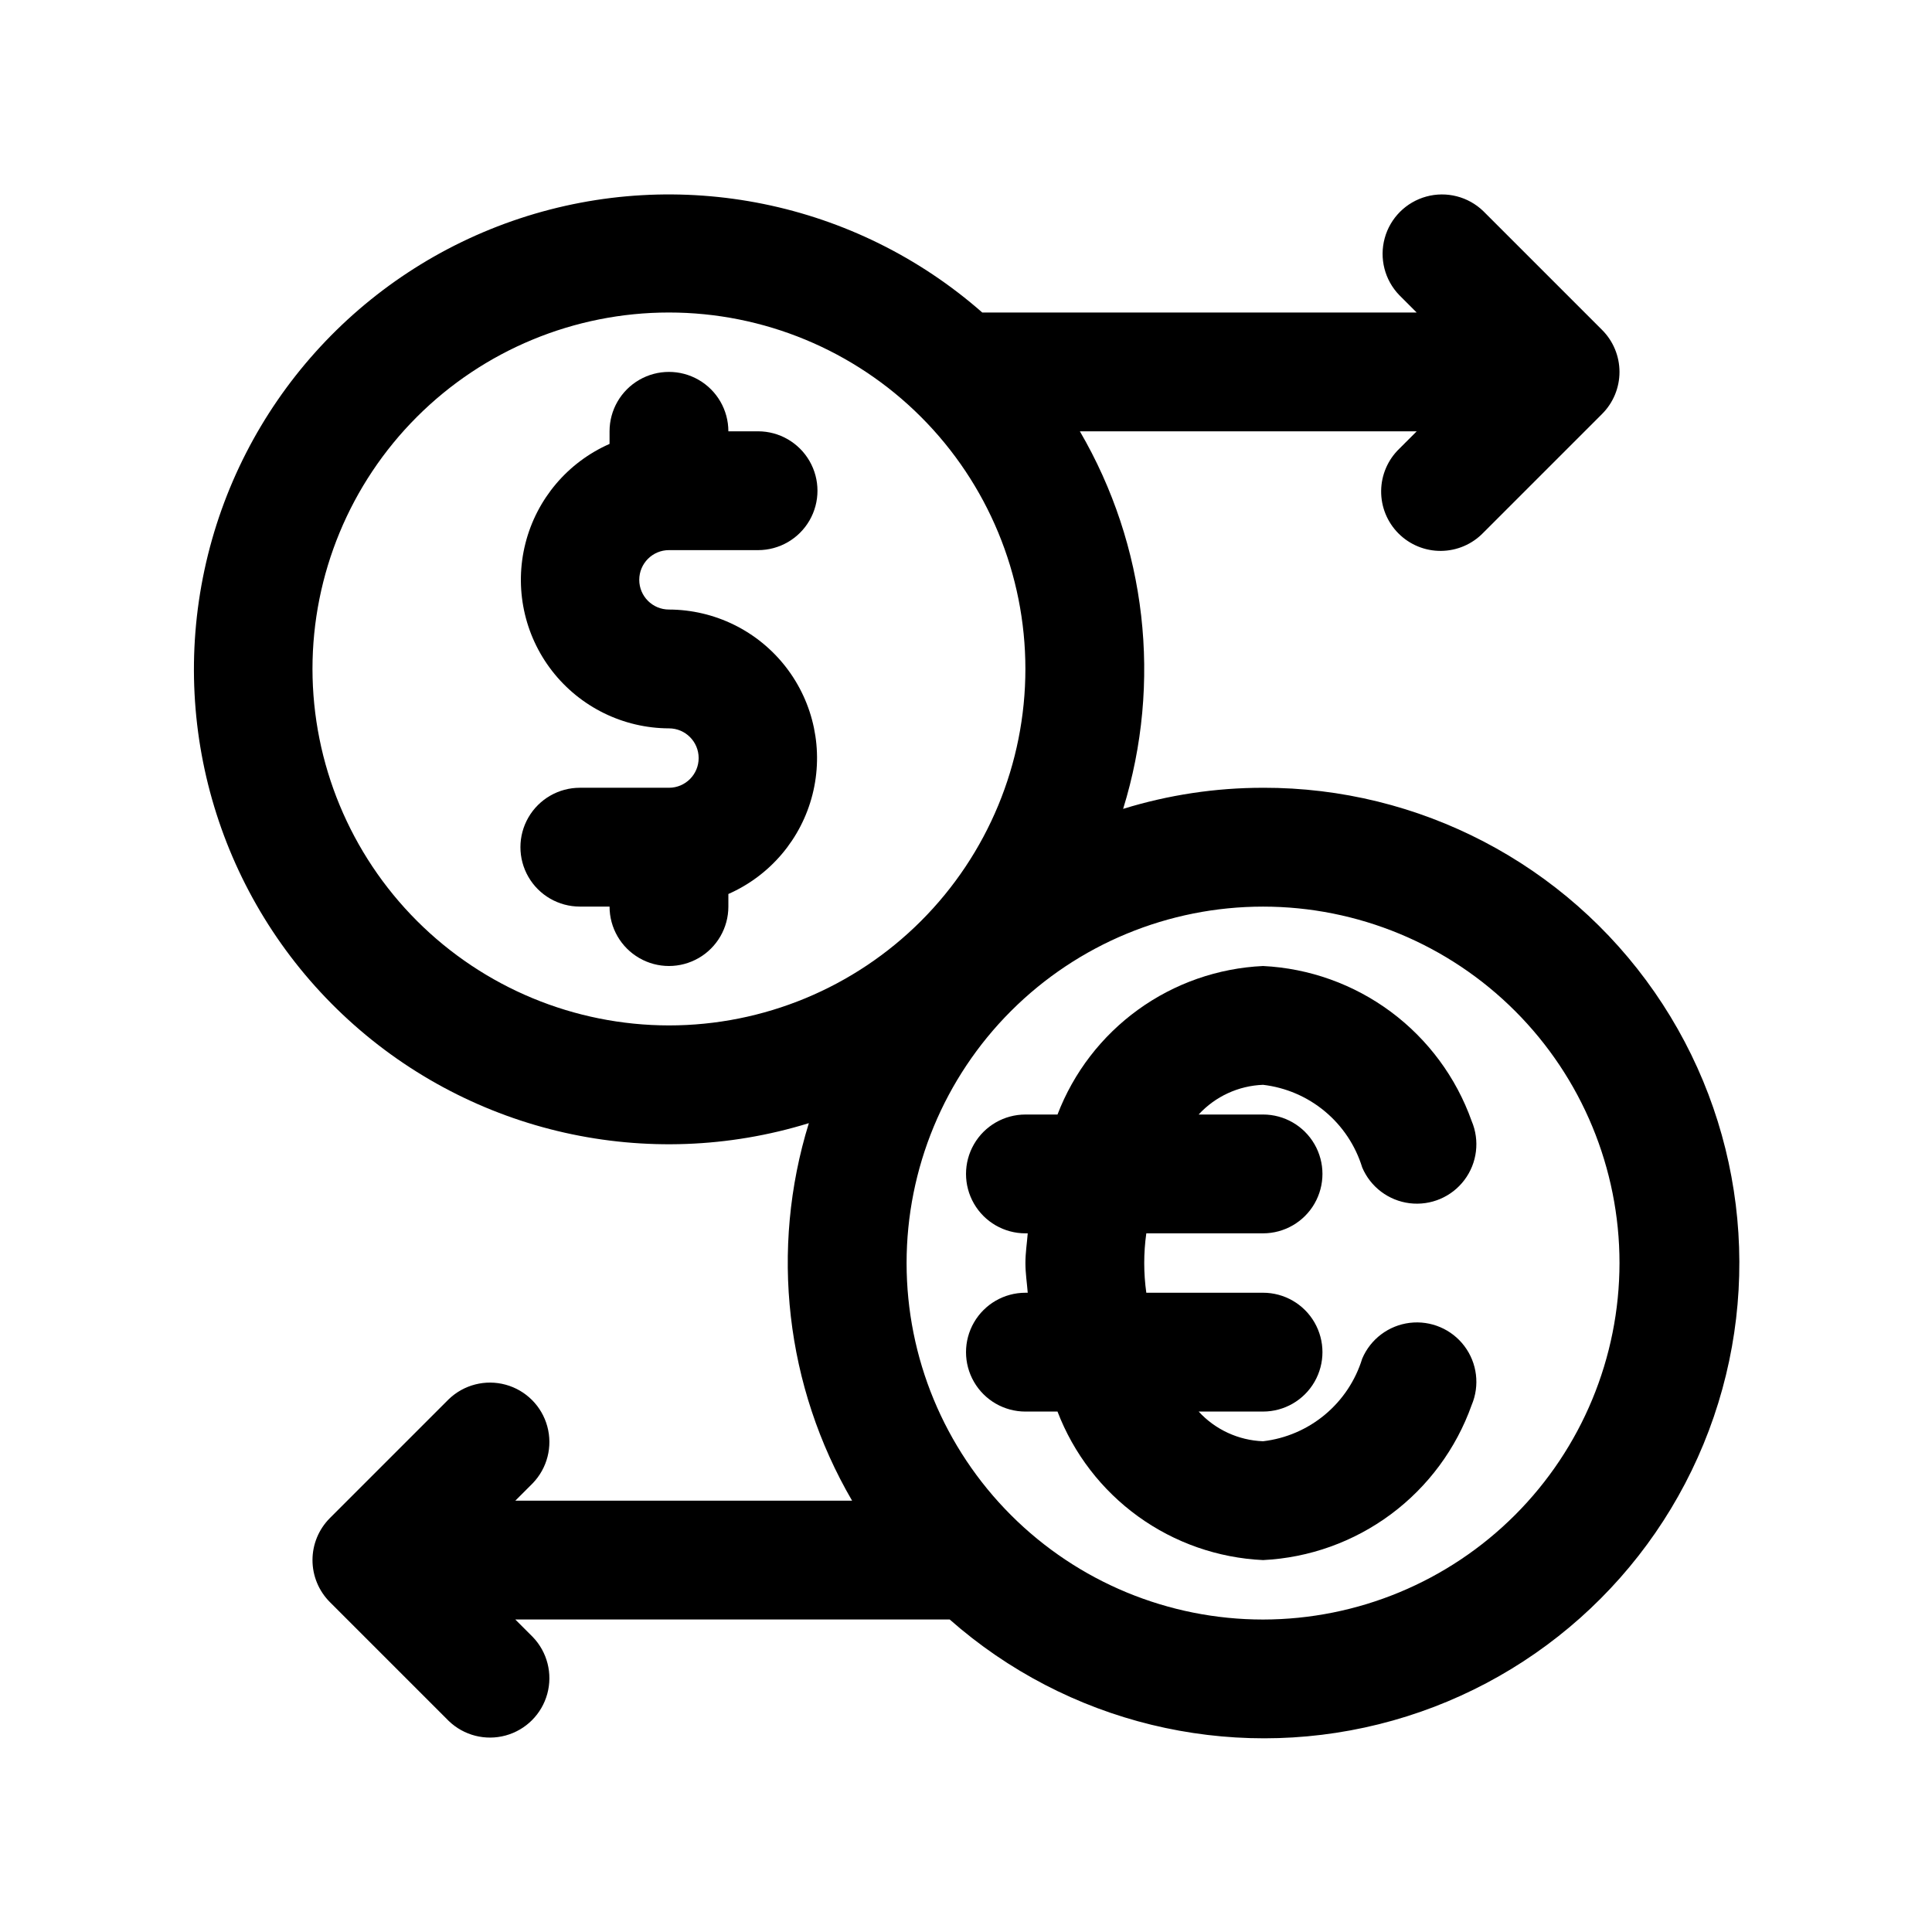
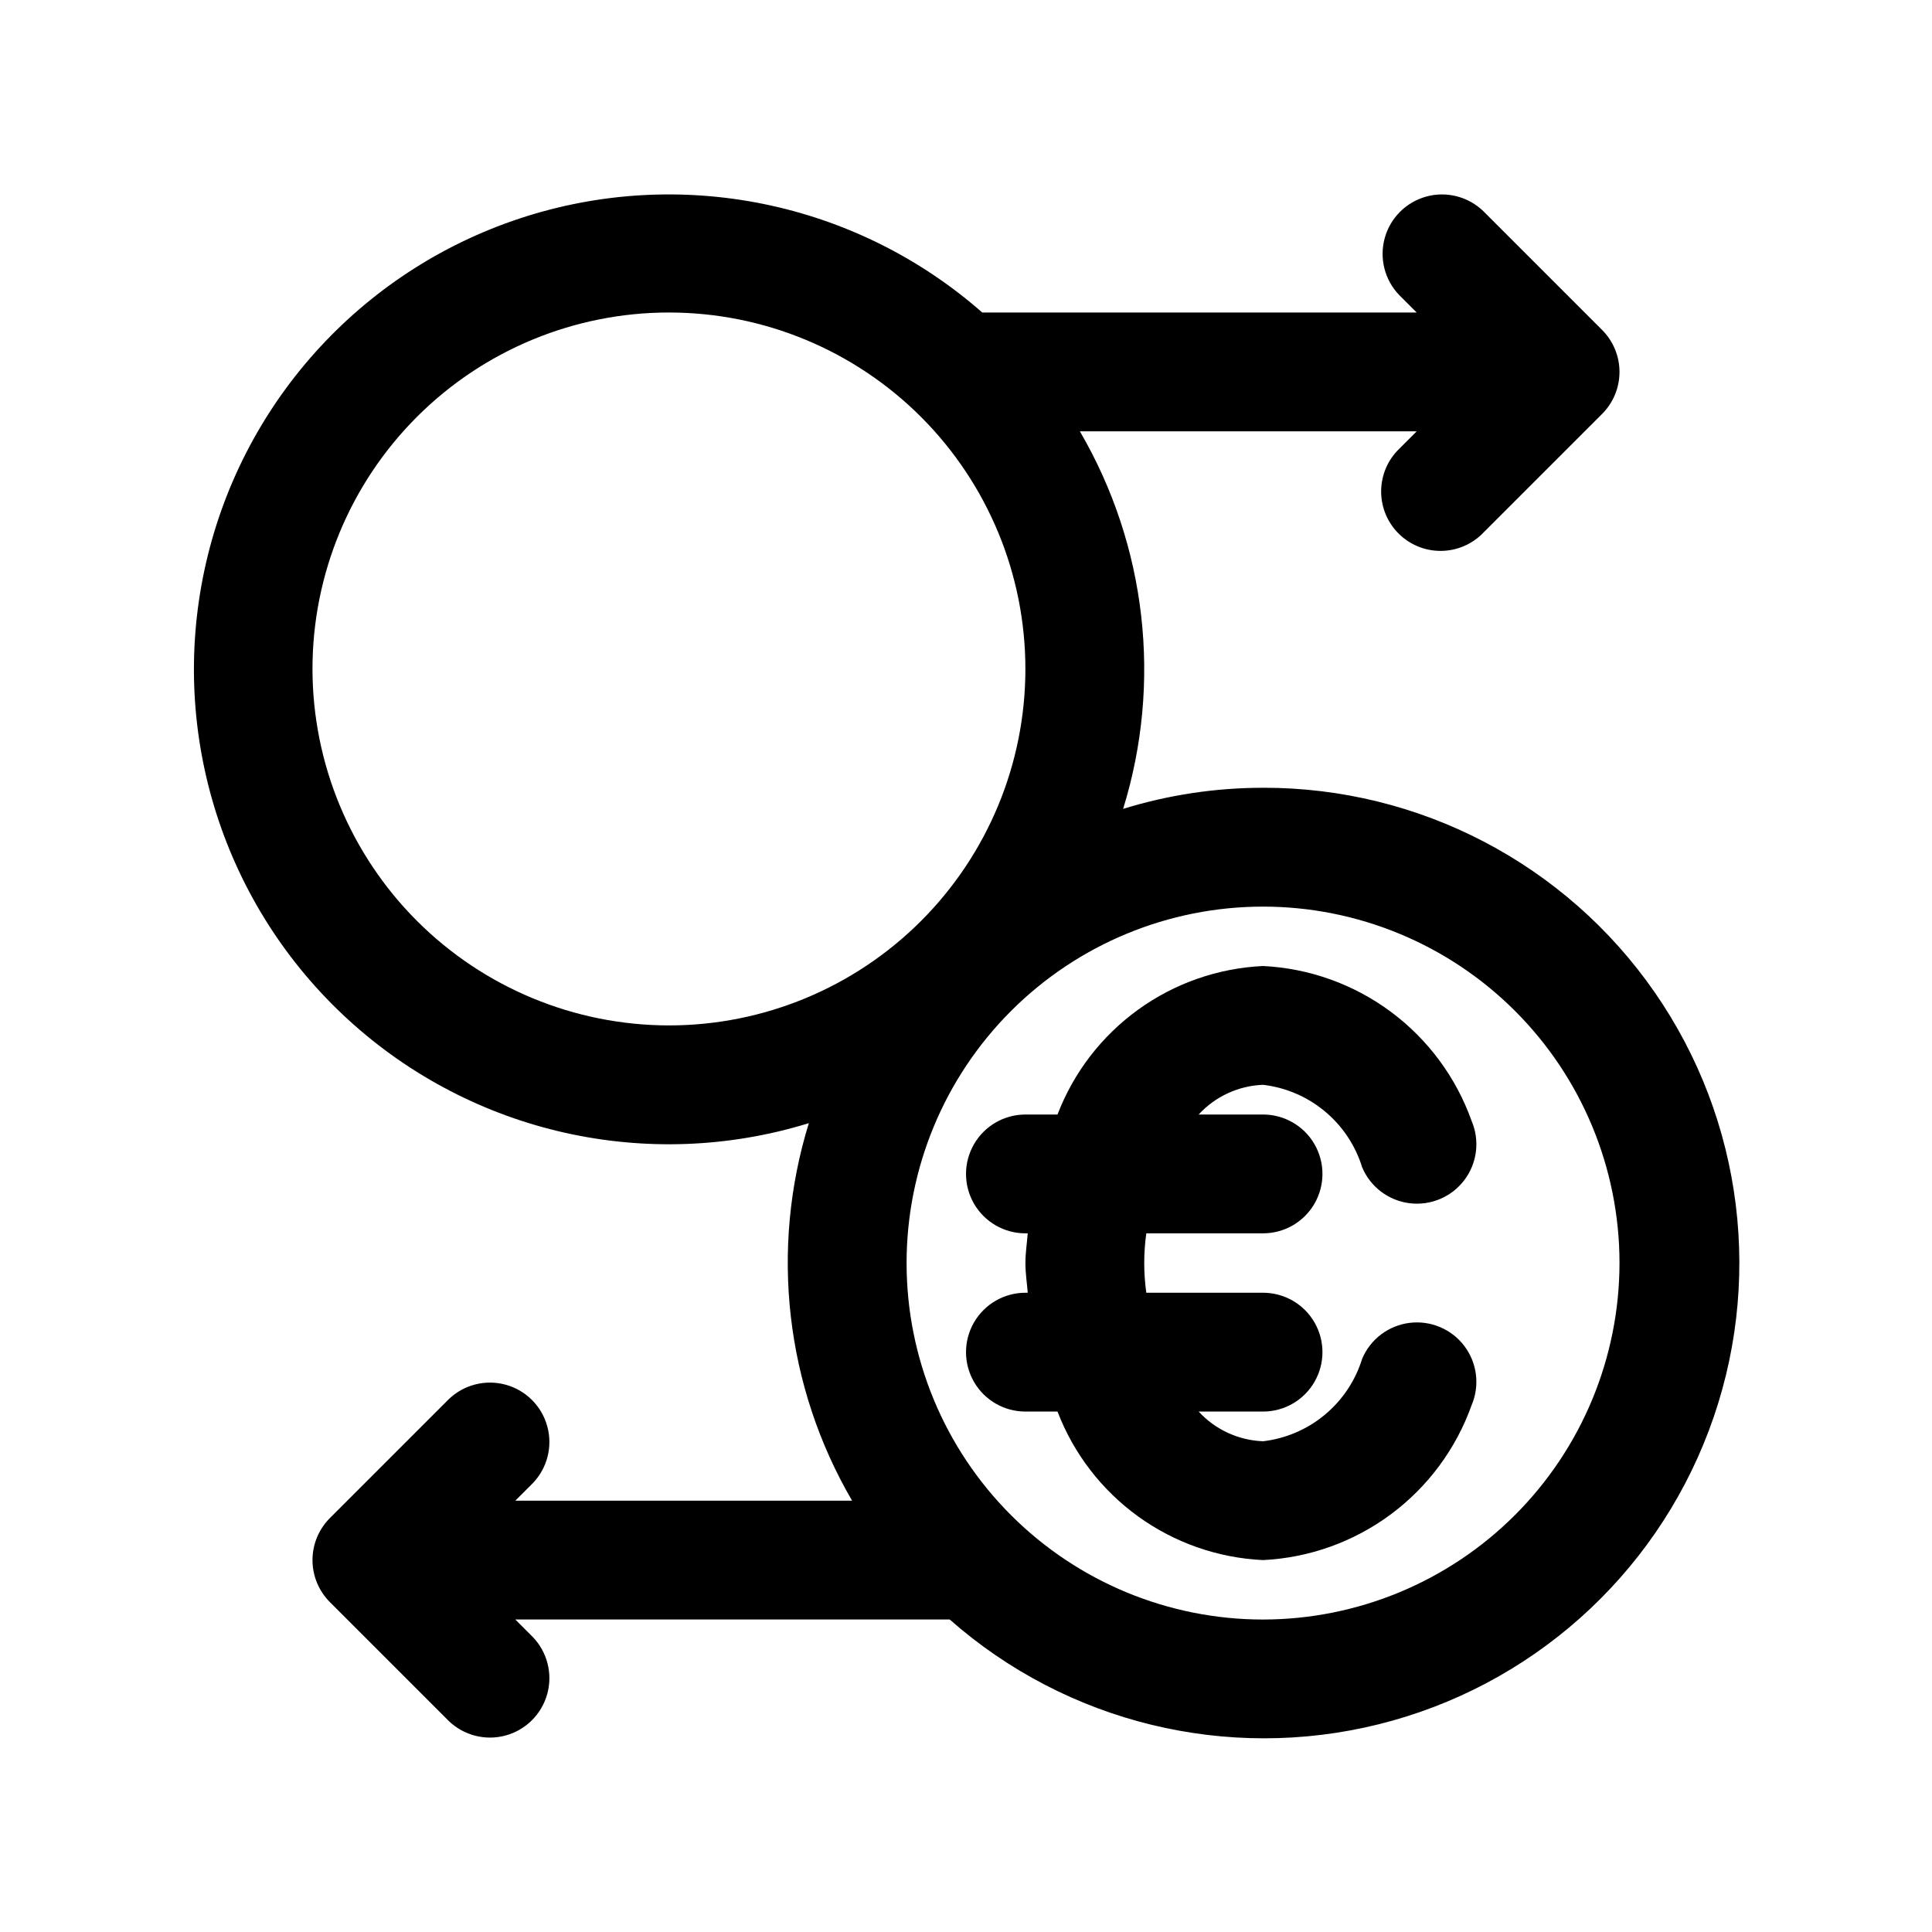
<svg xmlns="http://www.w3.org/2000/svg" fill="#000000" width="800px" height="800px" version="1.1" viewBox="144 144 512 512">
  <g>
-     <path d="m321.28 289.79h23.617c5.625 0 10.82-3 13.633-7.871 2.812-4.871 2.812-10.871 0-15.742-2.812-4.871-8.008-7.875-13.633-7.875h-7.871c0-5.625-3-10.82-7.875-13.633-4.871-2.812-10.871-2.812-15.742 0s-7.871 8.008-7.871 13.633v3.34c-11.094 4.883-19.316 14.605-22.293 26.355-2.977 11.75-0.375 24.219 7.055 33.793 7.434 9.578 18.859 15.195 30.98 15.234 4.348 0 7.871 3.523 7.871 7.871 0 4.348-3.523 7.871-7.871 7.871h-23.613c-5.625 0-10.824 3-13.637 7.871-2.812 4.871-2.812 10.875 0 15.746 2.812 4.871 8.012 7.871 13.637 7.871h7.871c0 5.625 3 10.824 7.871 13.637s10.871 2.812 15.742 0c4.875-2.812 7.875-8.012 7.875-13.637v-3.336c11.094-4.887 19.316-14.609 22.293-26.359 2.977-11.75 0.371-24.215-7.059-33.793-7.43-9.578-18.859-15.195-30.98-15.23-4.348 0-7.871-3.523-7.871-7.871 0-4.348 3.523-7.875 7.871-7.875z" />
    <path d="m478.72 352.77c-12.57-0.004-25.066 1.879-37.078 5.59 10.359-33.484 6.199-69.777-11.461-100.05h89.254l-4.613 4.613c-3.039 2.934-4.769 6.965-4.805 11.188-0.039 4.223 1.621 8.285 4.609 11.27 2.984 2.988 7.047 4.648 11.27 4.613 4.223-0.039 8.254-1.77 11.188-4.809l31.488-31.488c2.953-2.949 4.609-6.953 4.609-11.129 0-4.176-1.656-8.18-4.609-11.133l-31.488-31.488c-4-3.859-9.738-5.328-15.102-3.859-5.359 1.473-9.551 5.66-11.02 11.023-1.469 5.359-0.004 11.102 3.859 15.098l4.613 4.613h-115.12c-33.555-29.469-80.211-38.953-122.61-24.918-42.398 14.035-74.184 49.484-83.523 93.152-9.344 43.672 5.156 89.02 38.102 119.17 32.941 30.152 79.395 40.586 122.07 27.422-10.355 33.484-6.199 69.777 11.461 100.05h-89.254l4.613-4.613c3.863-4 5.332-9.738 3.859-15.102-1.469-5.359-5.656-9.551-11.02-11.02s-11.102-0.004-15.102 3.859l-31.488 31.488c-2.949 2.953-4.609 6.957-4.609 11.129 0 4.176 1.66 8.18 4.609 11.133l31.488 31.488c4 3.863 9.738 5.328 15.102 3.859s9.551-5.66 11.02-11.02c1.473-5.363 0.004-11.102-3.859-15.102l-4.613-4.613h115.12c31.047 27.379 73.559 37.754 113.73 27.758 40.168-9.992 72.859-39.086 87.449-77.82 14.594-38.734 9.223-82.168-14.367-116.18-23.586-34.012-62.383-54.266-103.77-54.176zm-251.91-31.488c0-25.051 9.953-49.078 27.668-66.797 17.719-17.715 41.746-27.668 66.797-27.668 25.055 0 49.082 9.953 66.797 27.668 17.715 17.719 27.668 41.746 27.668 66.797 0 25.055-9.953 49.082-27.668 66.797-17.715 17.715-41.742 27.668-66.797 27.668-25.043-0.023-49.059-9.984-66.77-27.695-17.707-17.711-27.668-41.723-27.695-66.77zm251.91 251.91c-25.055 0-49.082-9.953-66.797-27.668s-27.668-41.742-27.668-66.797 9.953-49.082 27.668-66.797 41.742-27.668 66.797-27.668 49.082 9.953 66.797 27.668 27.668 41.742 27.668 66.797c-0.027 25.047-9.984 49.059-27.695 66.77-17.711 17.711-41.723 27.668-66.77 27.695z" />
    <path d="m505 453.39c2.199 5.18 6.996 8.793 12.582 9.48 5.586 0.684 11.113-1.66 14.5-6.156 3.387-4.496 4.117-10.457 1.918-15.637-4.109-11.551-11.559-21.621-21.398-28.934-9.844-7.312-21.633-11.539-33.879-12.141-11.922 0.555-23.426 4.574-33.102 11.562-9.672 6.992-17.102 16.652-21.371 27.797h-8.504c-5.625 0-10.82 3-13.633 7.871-2.812 4.871-2.812 10.871 0 15.746 2.812 4.871 8.008 7.871 13.633 7.871h0.613c-0.203 2.629-0.613 5.164-0.613 7.871s0.41 5.242 0.613 7.871h-0.613c-5.625 0-10.82 3-13.633 7.871-2.812 4.875-2.812 10.875 0 15.746 2.812 4.871 8.008 7.871 13.633 7.871h8.504c4.269 11.145 11.699 20.805 21.371 27.797 9.676 6.988 21.18 11.008 33.102 11.562 12.246-0.602 24.035-4.828 33.879-12.141 9.84-7.312 17.289-17.383 21.398-28.934 2.199-5.18 1.469-11.141-1.918-15.637-3.387-4.496-8.914-6.84-14.5-6.156-5.586 0.688-10.383 4.301-12.582 9.48-1.785 5.805-5.215 10.969-9.883 14.855-4.664 3.891-10.363 6.336-16.395 7.043-6.512-0.242-12.656-3.074-17.066-7.871h17.066c5.625 0 10.824-3 13.633-7.871 2.812-4.871 2.812-10.871 0-15.746-2.809-4.871-8.008-7.871-13.633-7.871h-30.938c-0.734-5.223-0.734-10.52 0-15.742h30.938c5.625 0 10.824-3 13.633-7.871 2.812-4.875 2.812-10.875 0-15.746-2.809-4.871-8.008-7.871-13.633-7.871h-17.066c4.41-4.797 10.555-7.629 17.066-7.871 6.031 0.707 11.73 3.152 16.395 7.043 4.668 3.887 8.098 9.051 9.883 14.855z" />
  </g>
</svg>